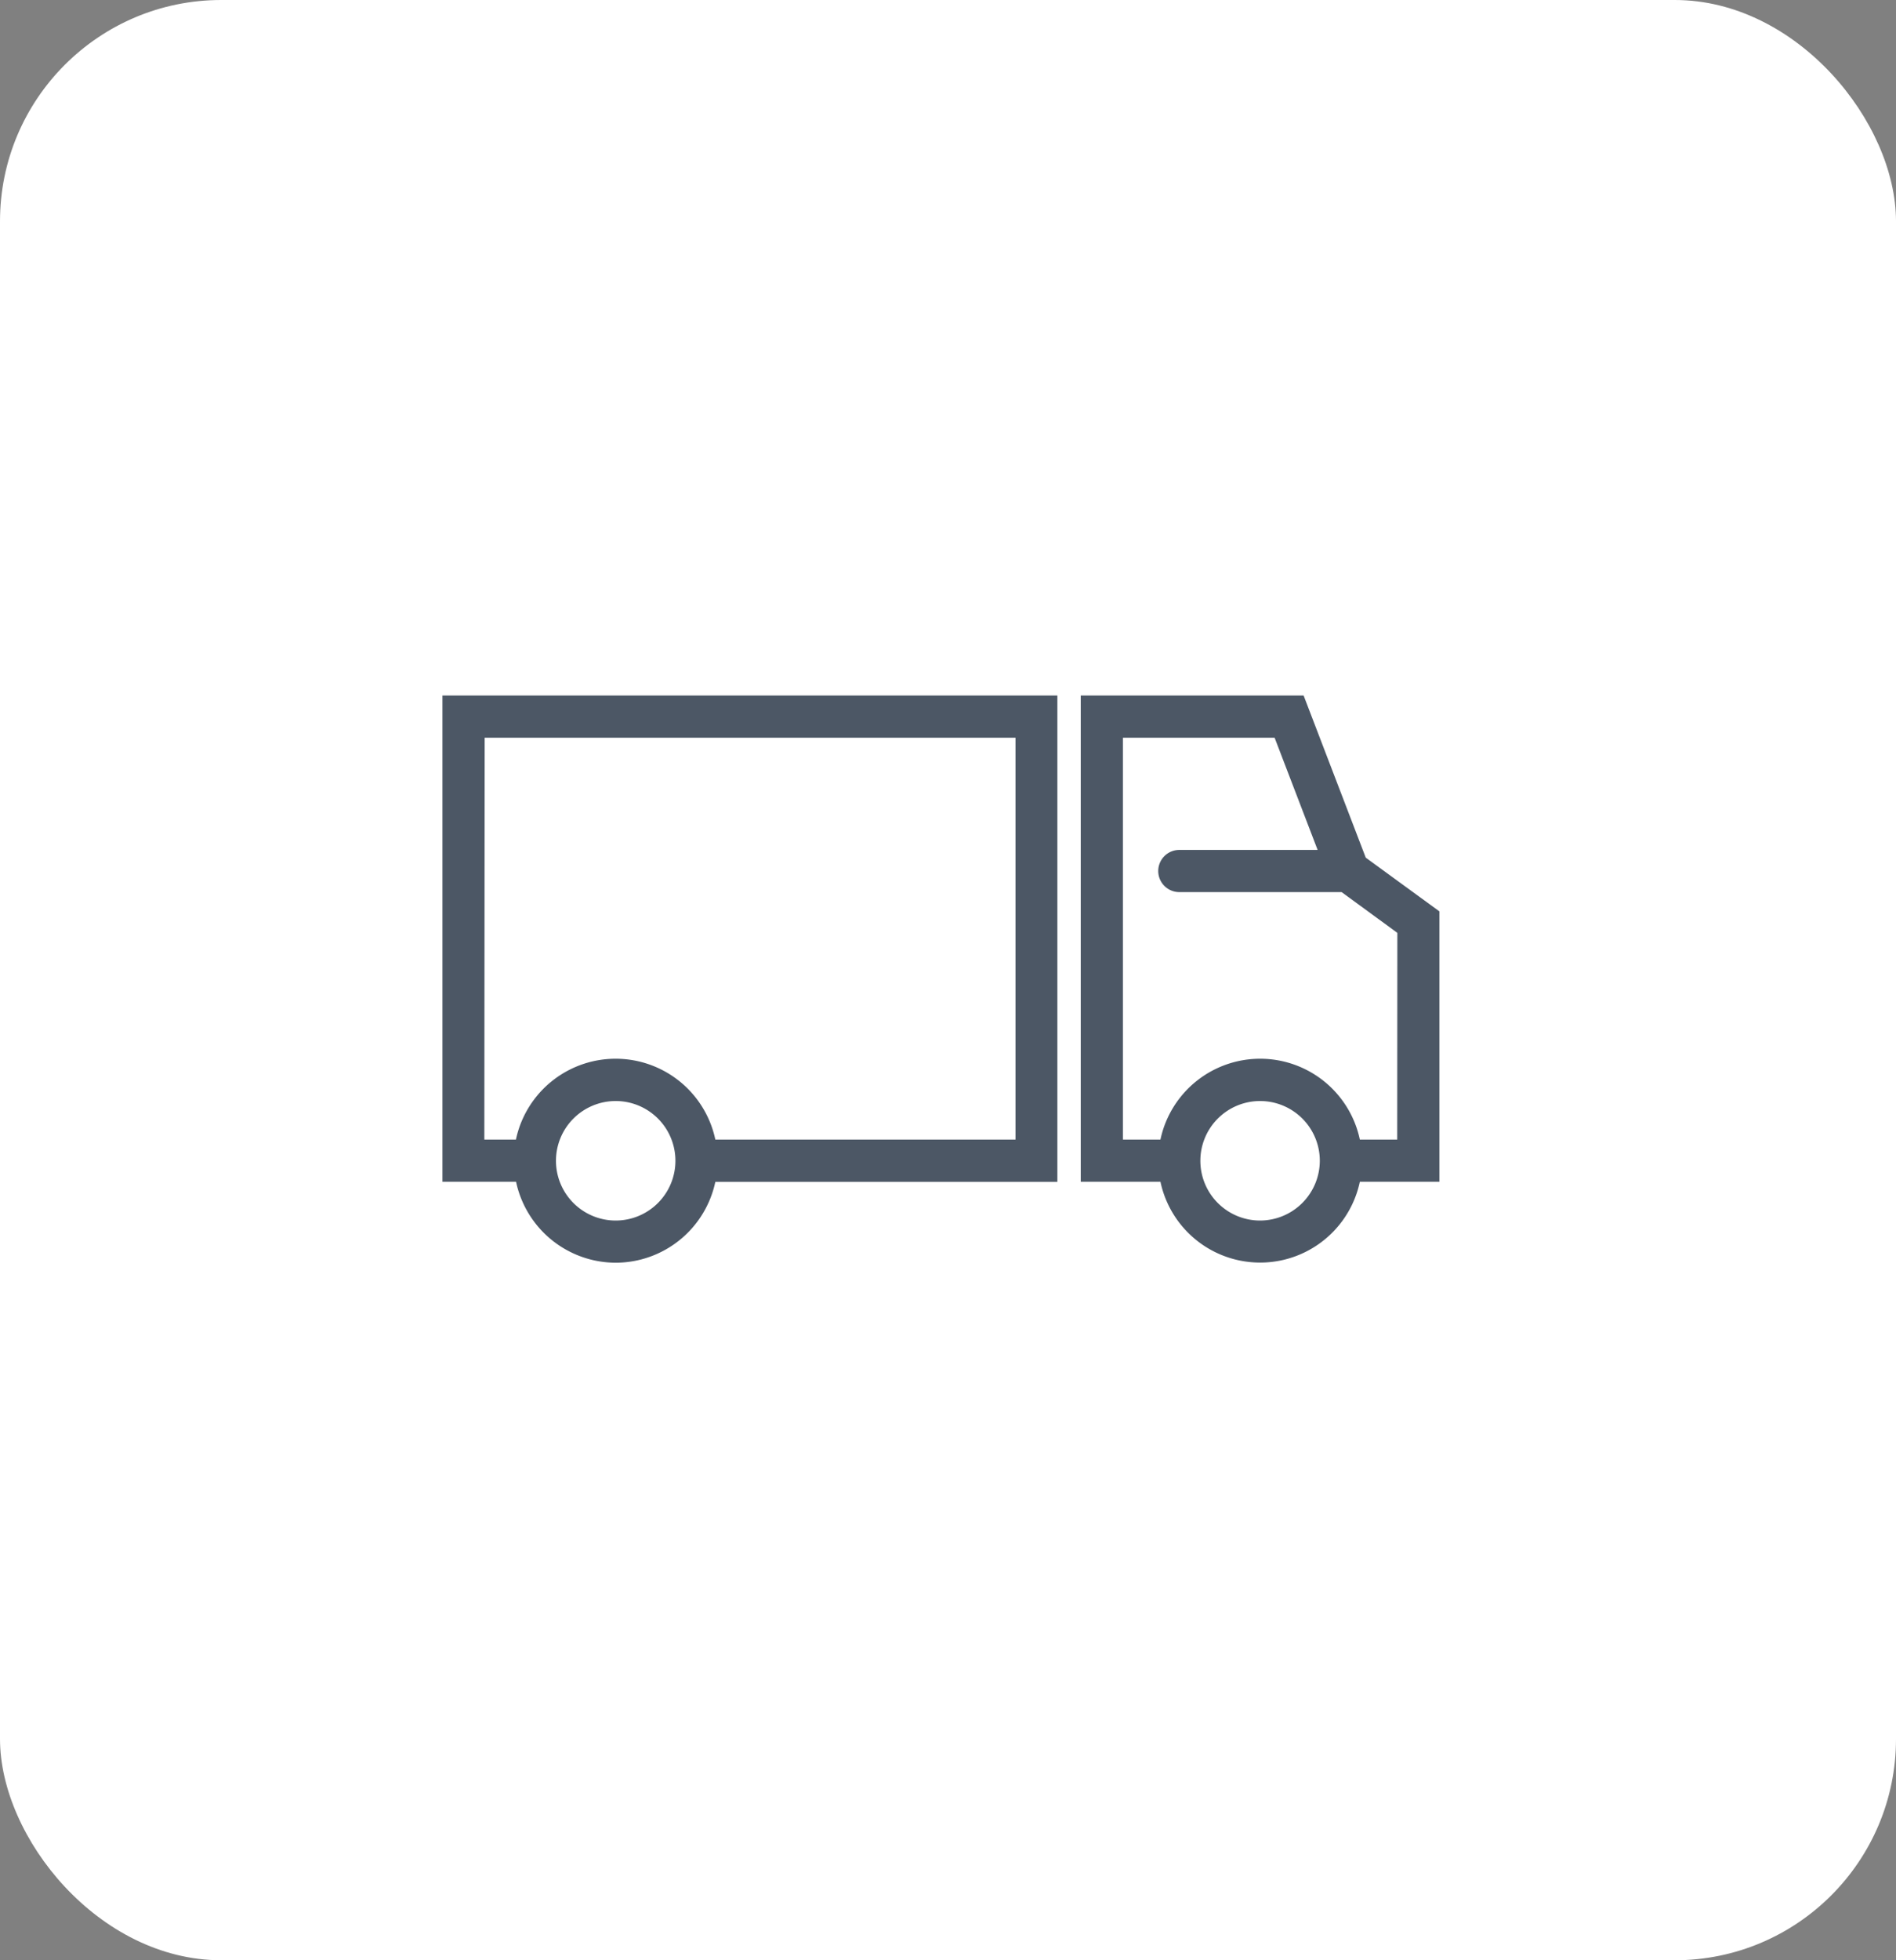
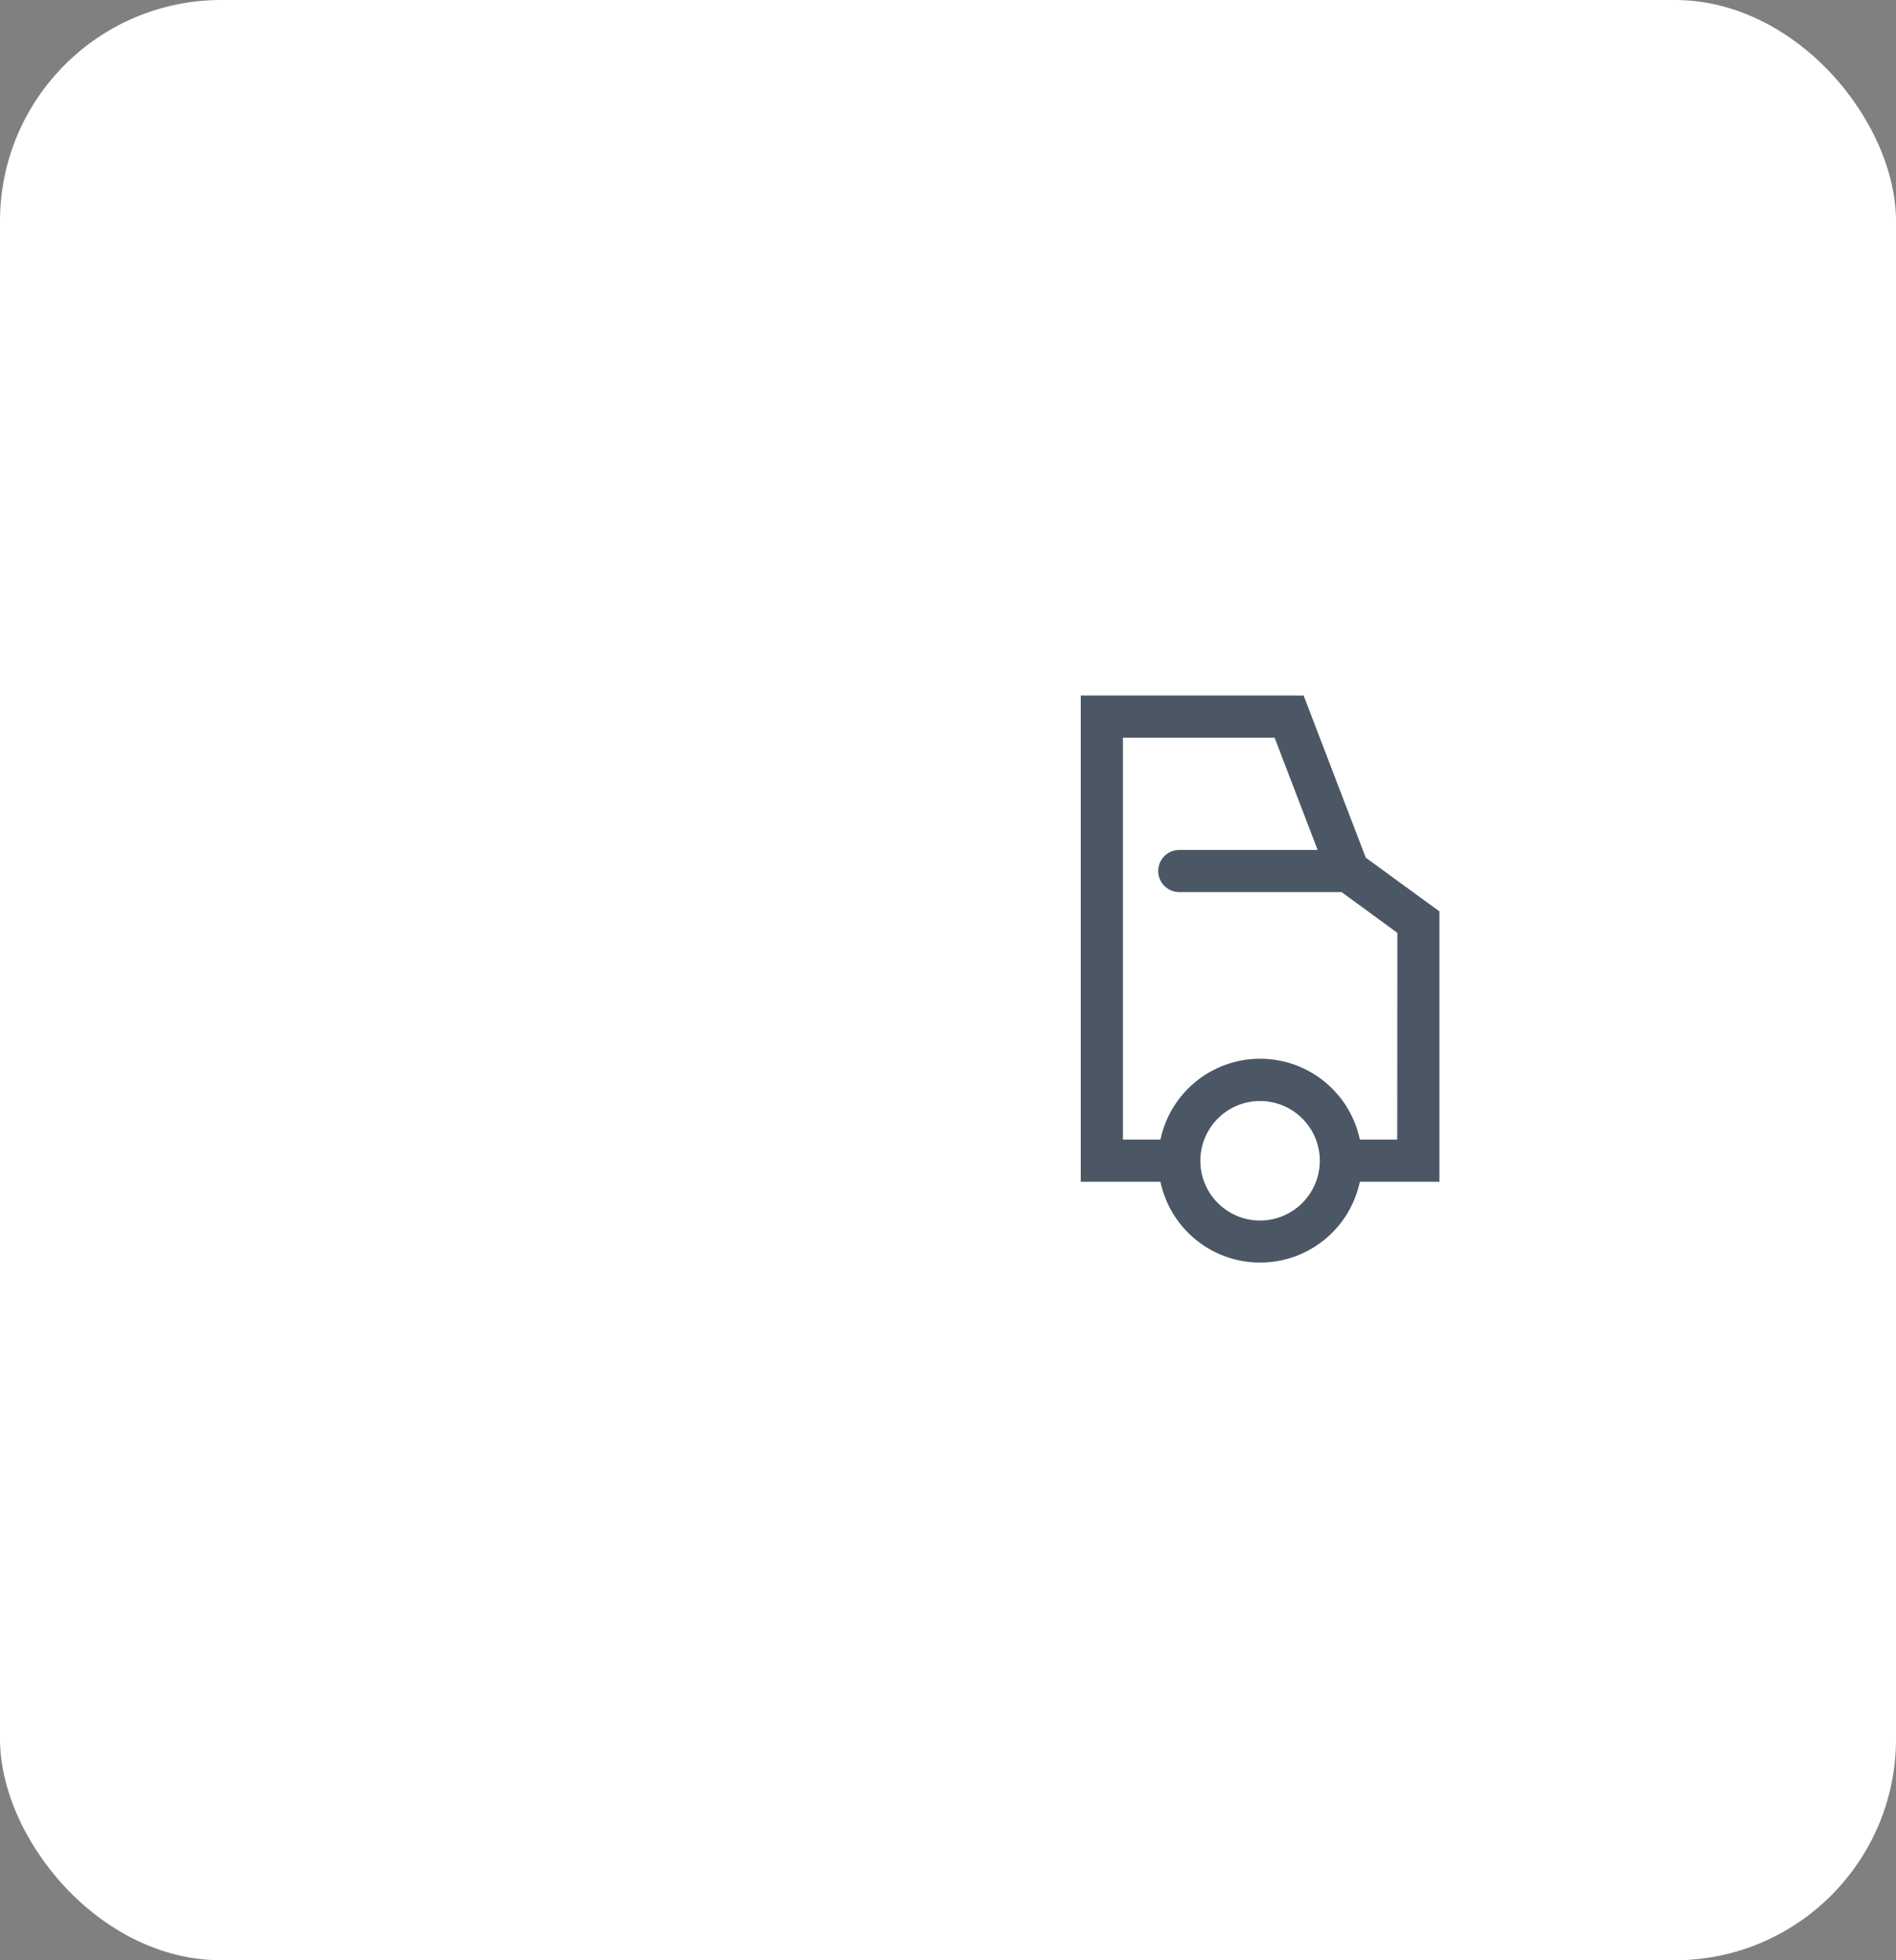
<svg xmlns="http://www.w3.org/2000/svg" id="Group_2405" data-name="Group 2405" width="60" height="62" viewBox="0 0 60 62">
  <rect x="0" y="0" width="60" height="62" fill="#808080" stroke="none" />
  <defs>
    <clipPath id="clip-path">
      <rect id="Rectangle_1862" data-name="Rectangle 1862" width="32" height="17.947" fill="#4c5765" />
    </clipPath>
  </defs>
  <rect id="Rectangle_1866" data-name="Rectangle 1866" width="60" height="62" rx="7" fill="#fff" />
  <g id="Mask_Group_1" data-name="Mask Group 1" transform="translate(14 21.999)" clip-path="url(#clip-path)">
    <g id="Group_2394" data-name="Group 2394">
      <path id="Path_4555" data-name="Path 4555" d="M476,158.741l-1.966-5.127h-7.053v15.378h2.522a3.225,3.225,0,0,0,6.31,0h2.517V160.44Zm-3.344,11.478a1.89,1.89,0,1,1,1.89-1.89A1.894,1.894,0,0,1,472.658,170.219Zm4.34-2.561h-1.183a3.225,3.225,0,0,0-6.31,0h-1.187v-12.71h4.8l1.361,3.549H470.1a.667.667,0,0,0,0,1.334h5.136L477,161.12Z" transform="translate(-446.78 -153.614)" fill="#4c5765" />
-       <path id="Path_4556" data-name="Path 4556" d="M218.047,171.55a3.228,3.228,0,0,0,3.153-2.557h10.824V153.611h-19.46v15.378h2.33a3.232,3.232,0,0,0,3.153,2.561Zm0-1.334a1.89,1.89,0,1,1,1.89-1.89A1.891,1.891,0,0,1,218.047,170.216ZM213.9,154.945h16.8v12.71H221.2a3.225,3.225,0,0,0-6.31,0h-1Z" transform="translate(-212.563 -153.611)" fill="#4c5765" />
    </g>
  </g>
</svg>